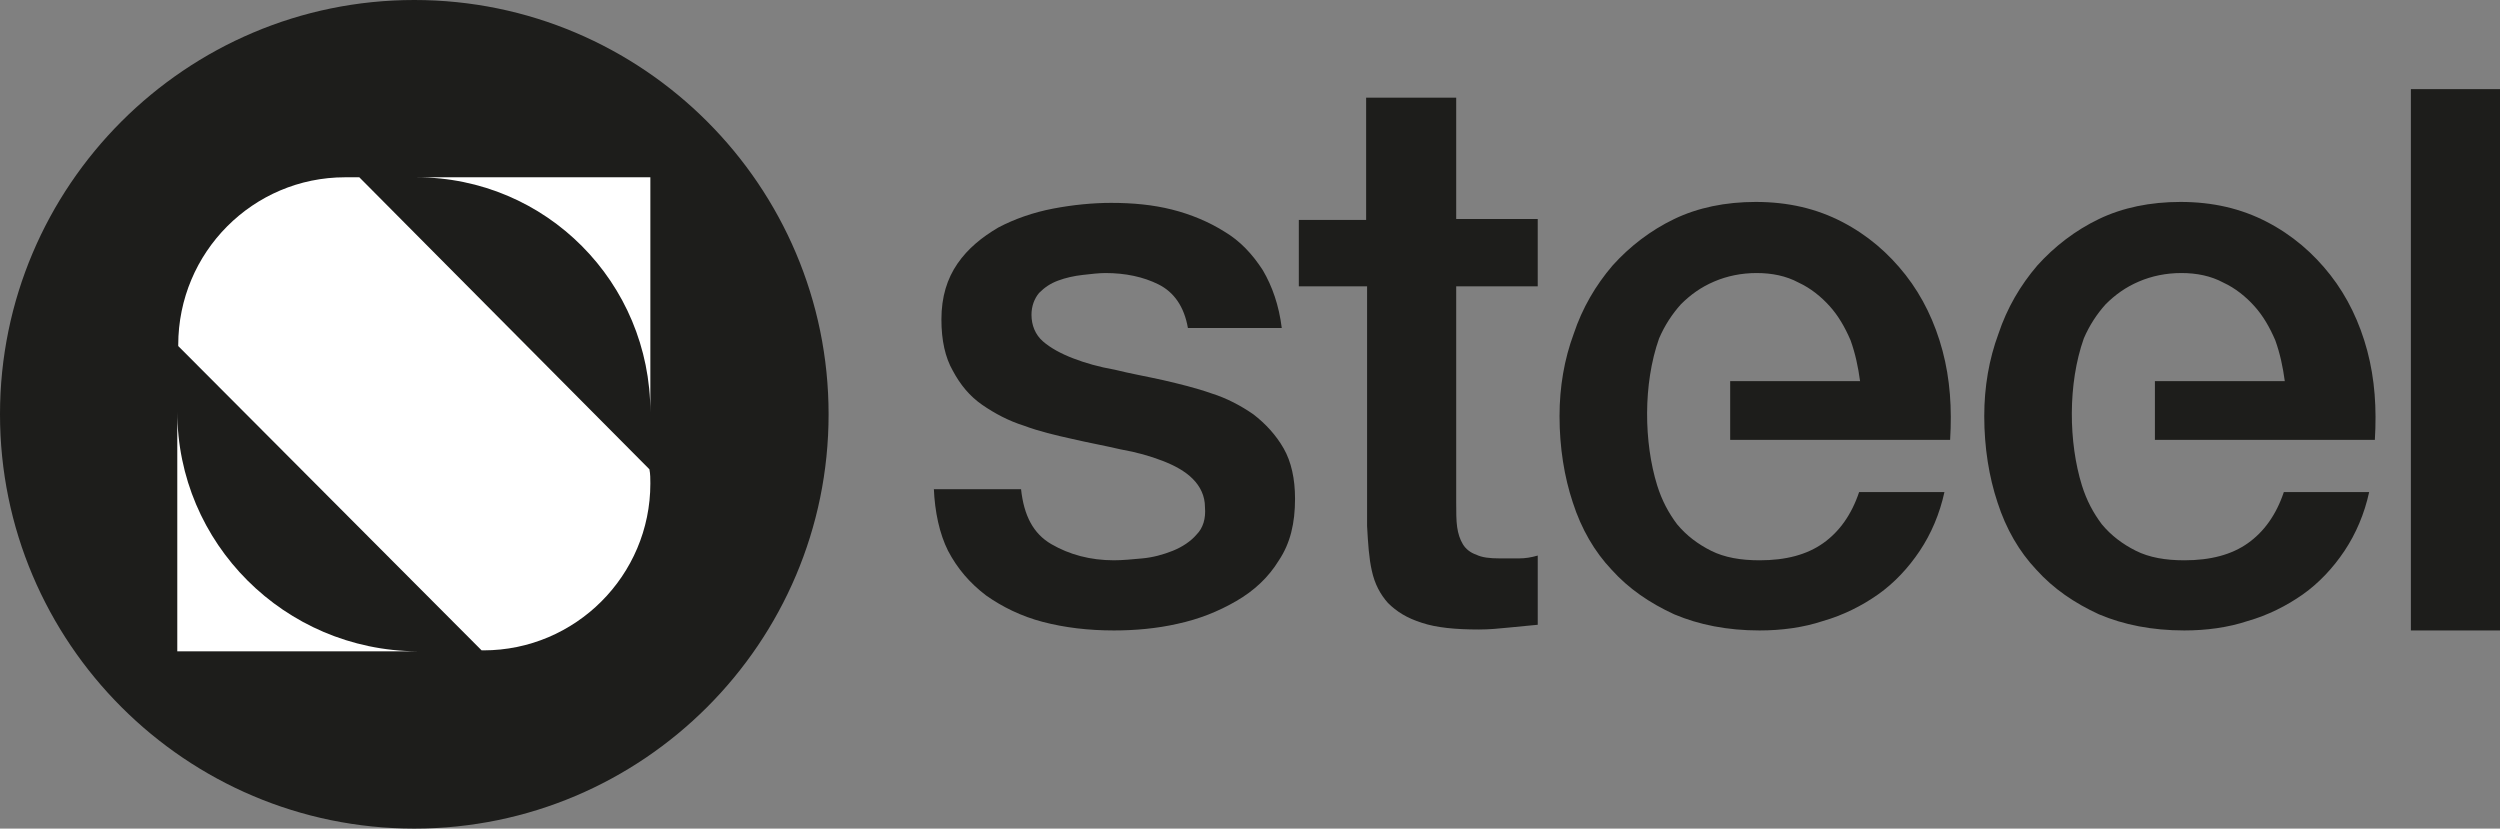
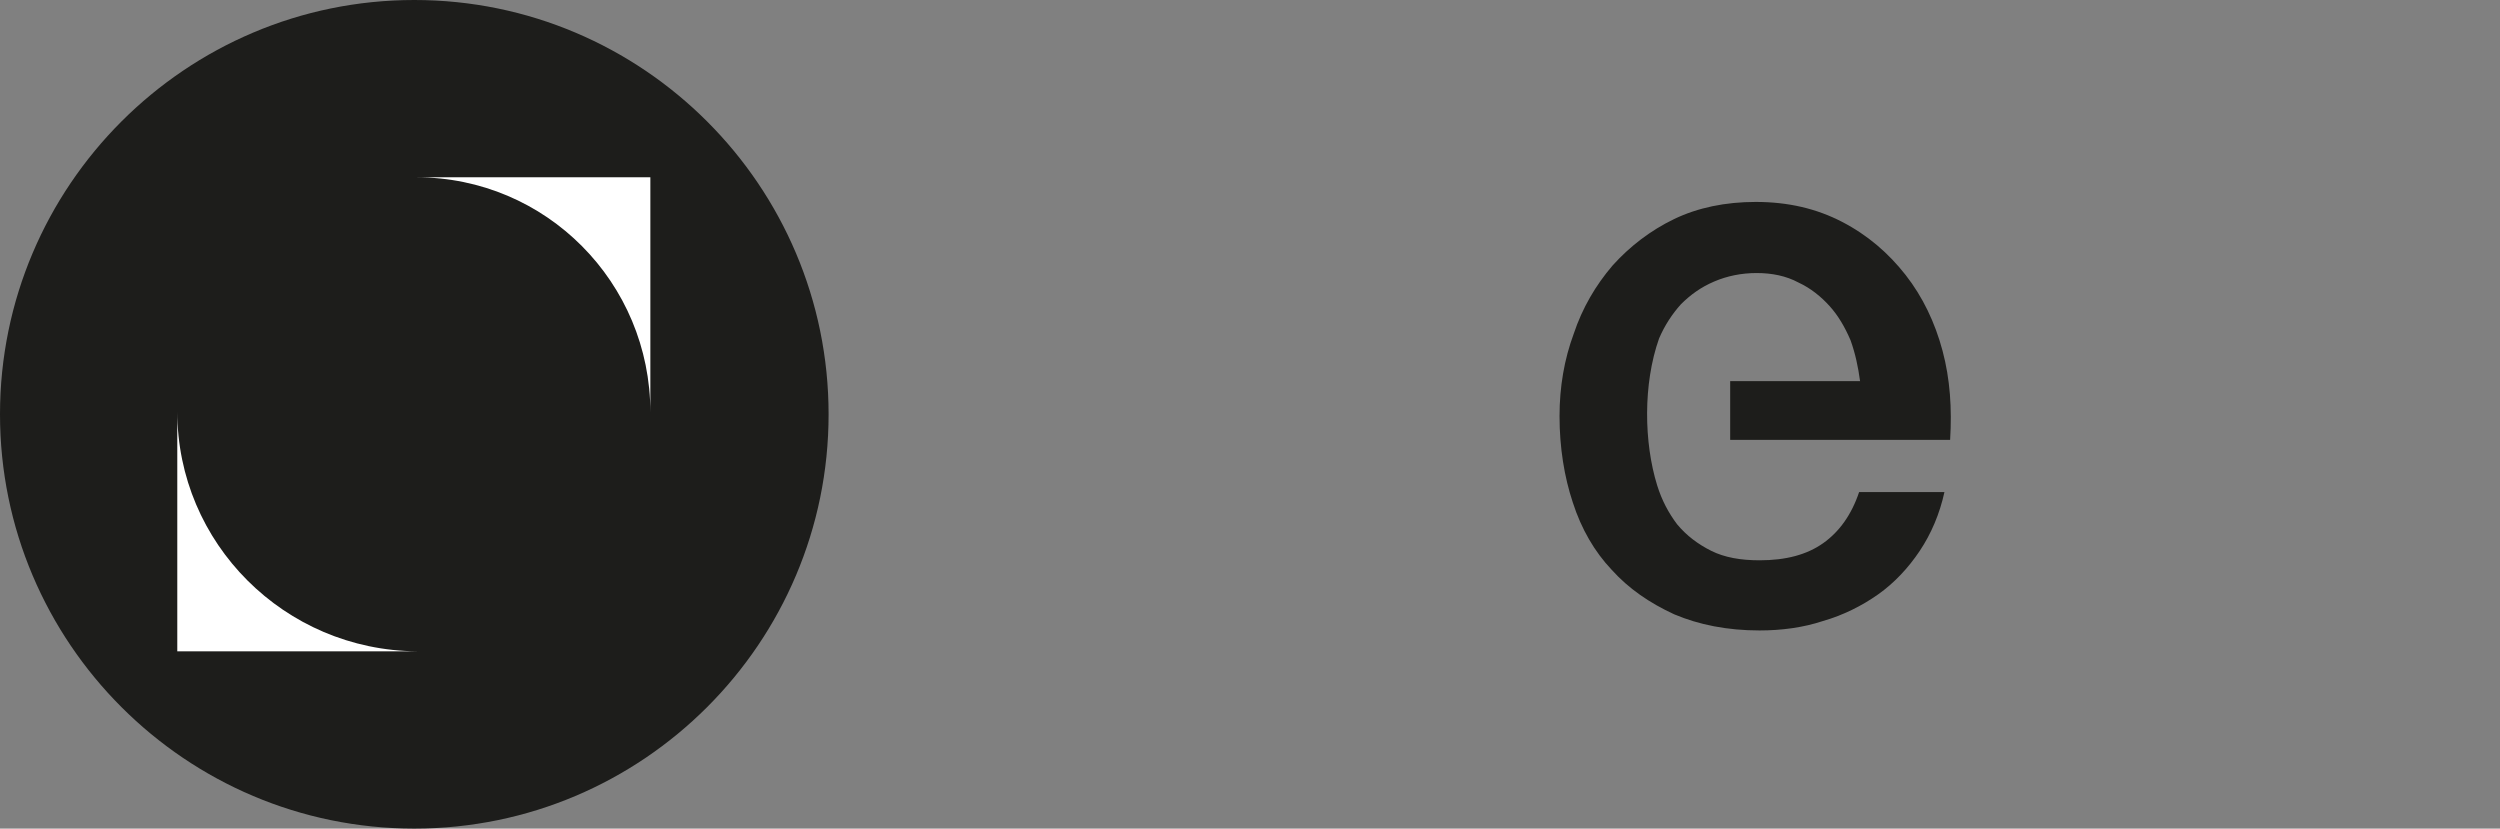
<svg xmlns="http://www.w3.org/2000/svg" version="1.1" id="Livello_1" x="0px" y="0px" viewBox="0 0 263.7 87.4" style="enable-background:new 0 0 263.7 87.4;" xml:space="preserve">
  <rect x="0" y="0" width="263.7" height="87.4" fill="#808080" stroke="none" />
  <style type="text/css">
	.st0{fill:#1D1D1B;}
	.st1{fill:#FFFFFF;}
</style>
  <path class="st0" d="M204.9,37c-0.8-3-2.1-5.7-3.9-8c-1.8-2.3-4-4.2-6.7-5.6c-2.7-1.4-5.7-2.1-9.1-2.1c-3.2,0-6.1,0.6-8.6,1.8  c-2.5,1.2-4.7,2.9-6.5,4.9c-1.8,2.1-3.2,4.5-4.1,7.2c-1,2.7-1.5,5.6-1.5,8.7c0,3.3,0.5,6.4,1.4,9.1c0.9,2.8,2.3,5.2,4.1,7.1  c1.8,2,4,3.5,6.6,4.7c2.6,1.1,5.6,1.7,9,1.7c2.3,0,4.6-0.3,6.7-1c2.1-0.6,4.1-1.6,5.8-2.8c1.7-1.2,3.2-2.8,4.4-4.6  c1.2-1.8,2.1-3.9,2.6-6.2h-9c-0.8,2.4-2.1,4.2-3.8,5.4c-1.7,1.2-3.9,1.8-6.7,1.8c-2,0-3.7-0.3-5.1-1c-1.4-0.7-2.6-1.6-3.6-2.8  c-0.9-1.2-1.6-2.5-2.1-4.1c-1.4-4.5-1.5-10.7,0.2-15.5c0.6-1.4,1.4-2.6,2.3-3.6c1-1,2.1-1.8,3.5-2.4c1.4-0.6,2.9-0.9,4.5-0.9  c1.6,0,3.1,0.3,4.4,1c1.3,0.6,2.4,1.5,3.3,2.5c0.9,1,1.6,2.2,2.2,3.6c0.5,1.4,0.8,2.8,1,4.3h-13.7v6.2h23.2  C205.9,43.1,205.7,40,204.9,37" />
-   <path class="st0" d="M98.5,51.5c0.1,2.5,0.6,4.8,1.5,6.6c1,1.9,2.3,3.4,4,4.7c1.7,1.2,3.7,2.2,6,2.8c2.3,0.6,4.8,0.9,7.5,0.9  c2.2,0,4.5-0.2,6.7-0.7c2.3-0.5,4.3-1.3,6.2-2.4c1.9-1.1,3.4-2.5,4.5-4.3c1.2-1.8,1.7-3.9,1.7-6.5c0-2.1-0.4-3.9-1.2-5.3  c-0.8-1.4-1.9-2.6-3.2-3.6c-1.3-0.9-2.8-1.7-4.4-2.2c-1.7-0.6-3.4-1-5.1-1.4c-1.8-0.4-3.5-0.7-5.1-1.1c-1.7-0.3-3.1-0.7-4.4-1.2  c-1.3-0.5-2.4-1.1-3.2-1.8c-0.8-0.7-1.2-1.7-1.2-2.8c0-0.9,0.3-1.7,0.8-2.3c0.6-0.6,1.2-1,2-1.3c0.8-0.3,1.7-0.5,2.6-0.6  c0.9-0.1,1.7-0.2,2.4-0.2c2.1,0,4,0.4,5.6,1.2c1.6,0.8,2.7,2.3,3.1,4.6h9.9c-0.3-2.4-1-4.4-2-6.1c-1.1-1.7-2.4-3.1-4.1-4.1  c-1.6-1-3.5-1.8-5.5-2.3c-2-0.5-4.1-0.7-6.4-0.7c-1.9,0-4,0.2-6.1,0.6c-2.1,0.4-4.1,1.1-5.8,2c-1.7,1-3.2,2.2-4.3,3.8  c-1.1,1.6-1.7,3.5-1.7,5.9c0,2.2,0.4,4,1.2,5.4c0.8,1.5,1.8,2.7,3.1,3.6c1.3,0.9,2.8,1.7,4.4,2.2c1.6,0.6,3.3,1,5.1,1.4  c1.7,0.4,3.4,0.7,5.1,1.1c1.7,0.3,3.1,0.7,4.4,1.2c1.3,0.5,2.4,1.1,3.2,1.9c0.8,0.8,1.3,1.8,1.3,3c0.1,1.2-0.2,2.2-0.9,2.9  c-0.6,0.7-1.5,1.3-2.5,1.7c-1,0.4-2.1,0.7-3.2,0.8c-1.1,0.1-2.1,0.2-3,0.2c-2.5,0-4.7-0.6-6.6-1.7s-2.9-3-3.2-5.8H98.5z" />
-   <path class="st0" d="M137.1,30.2h7.1v25.3c0.1,1.8,0.2,3.4,0.5,4.7c0.3,1.4,0.9,2.5,1.7,3.4c0.9,0.9,2,1.6,3.6,2.1  c1.5,0.5,3.5,0.7,6,0.7c1.1,0,2.1-0.1,3.1-0.2c1-0.1,2-0.2,3.1-0.3v-7.3c-0.7,0.2-1.3,0.3-2,0.3c-0.7,0-1.3,0-2,0  c-1.1,0-1.9-0.1-2.5-0.4c-0.6-0.2-1.1-0.6-1.4-1.1c-0.3-0.5-0.5-1.1-0.6-1.8c-0.1-0.7-0.1-1.6-0.1-2.6V30.2h8.6v-7.1h-8.6V10.3h-9.5  v12.9h-7.1V30.2z" />
-   <rect x="254.3" y="9.4" class="st0" width="9.5" height="57.1" />
-   <path class="st0" d="M249.7,37c-0.8-3-2.1-5.7-3.9-8c-1.8-2.3-4-4.2-6.7-5.6c-2.7-1.4-5.7-2.1-9.1-2.1c-3.2,0-6.1,0.6-8.6,1.8  c-2.5,1.2-4.7,2.9-6.5,4.9c-1.8,2.1-3.2,4.5-4.1,7.2c-1,2.7-1.5,5.6-1.5,8.7c0,3.3,0.5,6.4,1.4,9.1c0.9,2.8,2.3,5.2,4.1,7.1  c1.8,2,4,3.5,6.6,4.7c2.6,1.1,5.6,1.7,9,1.7c2.3,0,4.6-0.3,6.7-1c2.1-0.6,4.1-1.6,5.8-2.8c1.7-1.2,3.2-2.8,4.4-4.6  c1.2-1.8,2.1-3.9,2.6-6.2h-9c-0.8,2.4-2.1,4.2-3.8,5.4c-1.7,1.2-3.9,1.8-6.7,1.8c-2,0-3.7-0.3-5.1-1c-1.4-0.7-2.6-1.6-3.6-2.8  c-0.9-1.2-1.6-2.5-2.1-4.1c-1.4-4.5-1.5-10.7,0.2-15.5c0.6-1.4,1.4-2.6,2.3-3.6c1-1,2.1-1.8,3.5-2.4c1.4-0.6,2.9-0.9,4.5-0.9  c1.6,0,3.1,0.3,4.4,1c1.3,0.6,2.4,1.5,3.3,2.5c0.9,1,1.6,2.2,2.2,3.6c0.5,1.4,0.8,2.8,1,4.3h-13.7v6.2h23.2  C250.7,43.1,250.5,40,249.7,37" />
  <path class="st0" d="M43.7,87.4c24.1,0,43.7-19.6,43.7-43.7S67.8,0,43.7,0C19.6,0,0,19.6,0,43.7S19.6,87.4,43.7,87.4" />
  <path class="st1" d="M68.6,43.5V18.7H43.9C57.6,18.7,68.6,29.8,68.6,43.5" />
  <path class="st1" d="M18.7,43.4v25.3H44C30,68.6,18.7,57.3,18.7,43.4" />
-   <path class="st1" d="M68.6,51c0-0.5,0-1-0.1-1.5L37.9,18.7h-1.5c-9.7,0-17.6,7.9-17.6,17.7c0,0,0,0.1,0,0.1l32,32.1c0,0,0,0,0.2,0  C60.7,68.6,68.6,60.7,68.6,51" />
</svg>